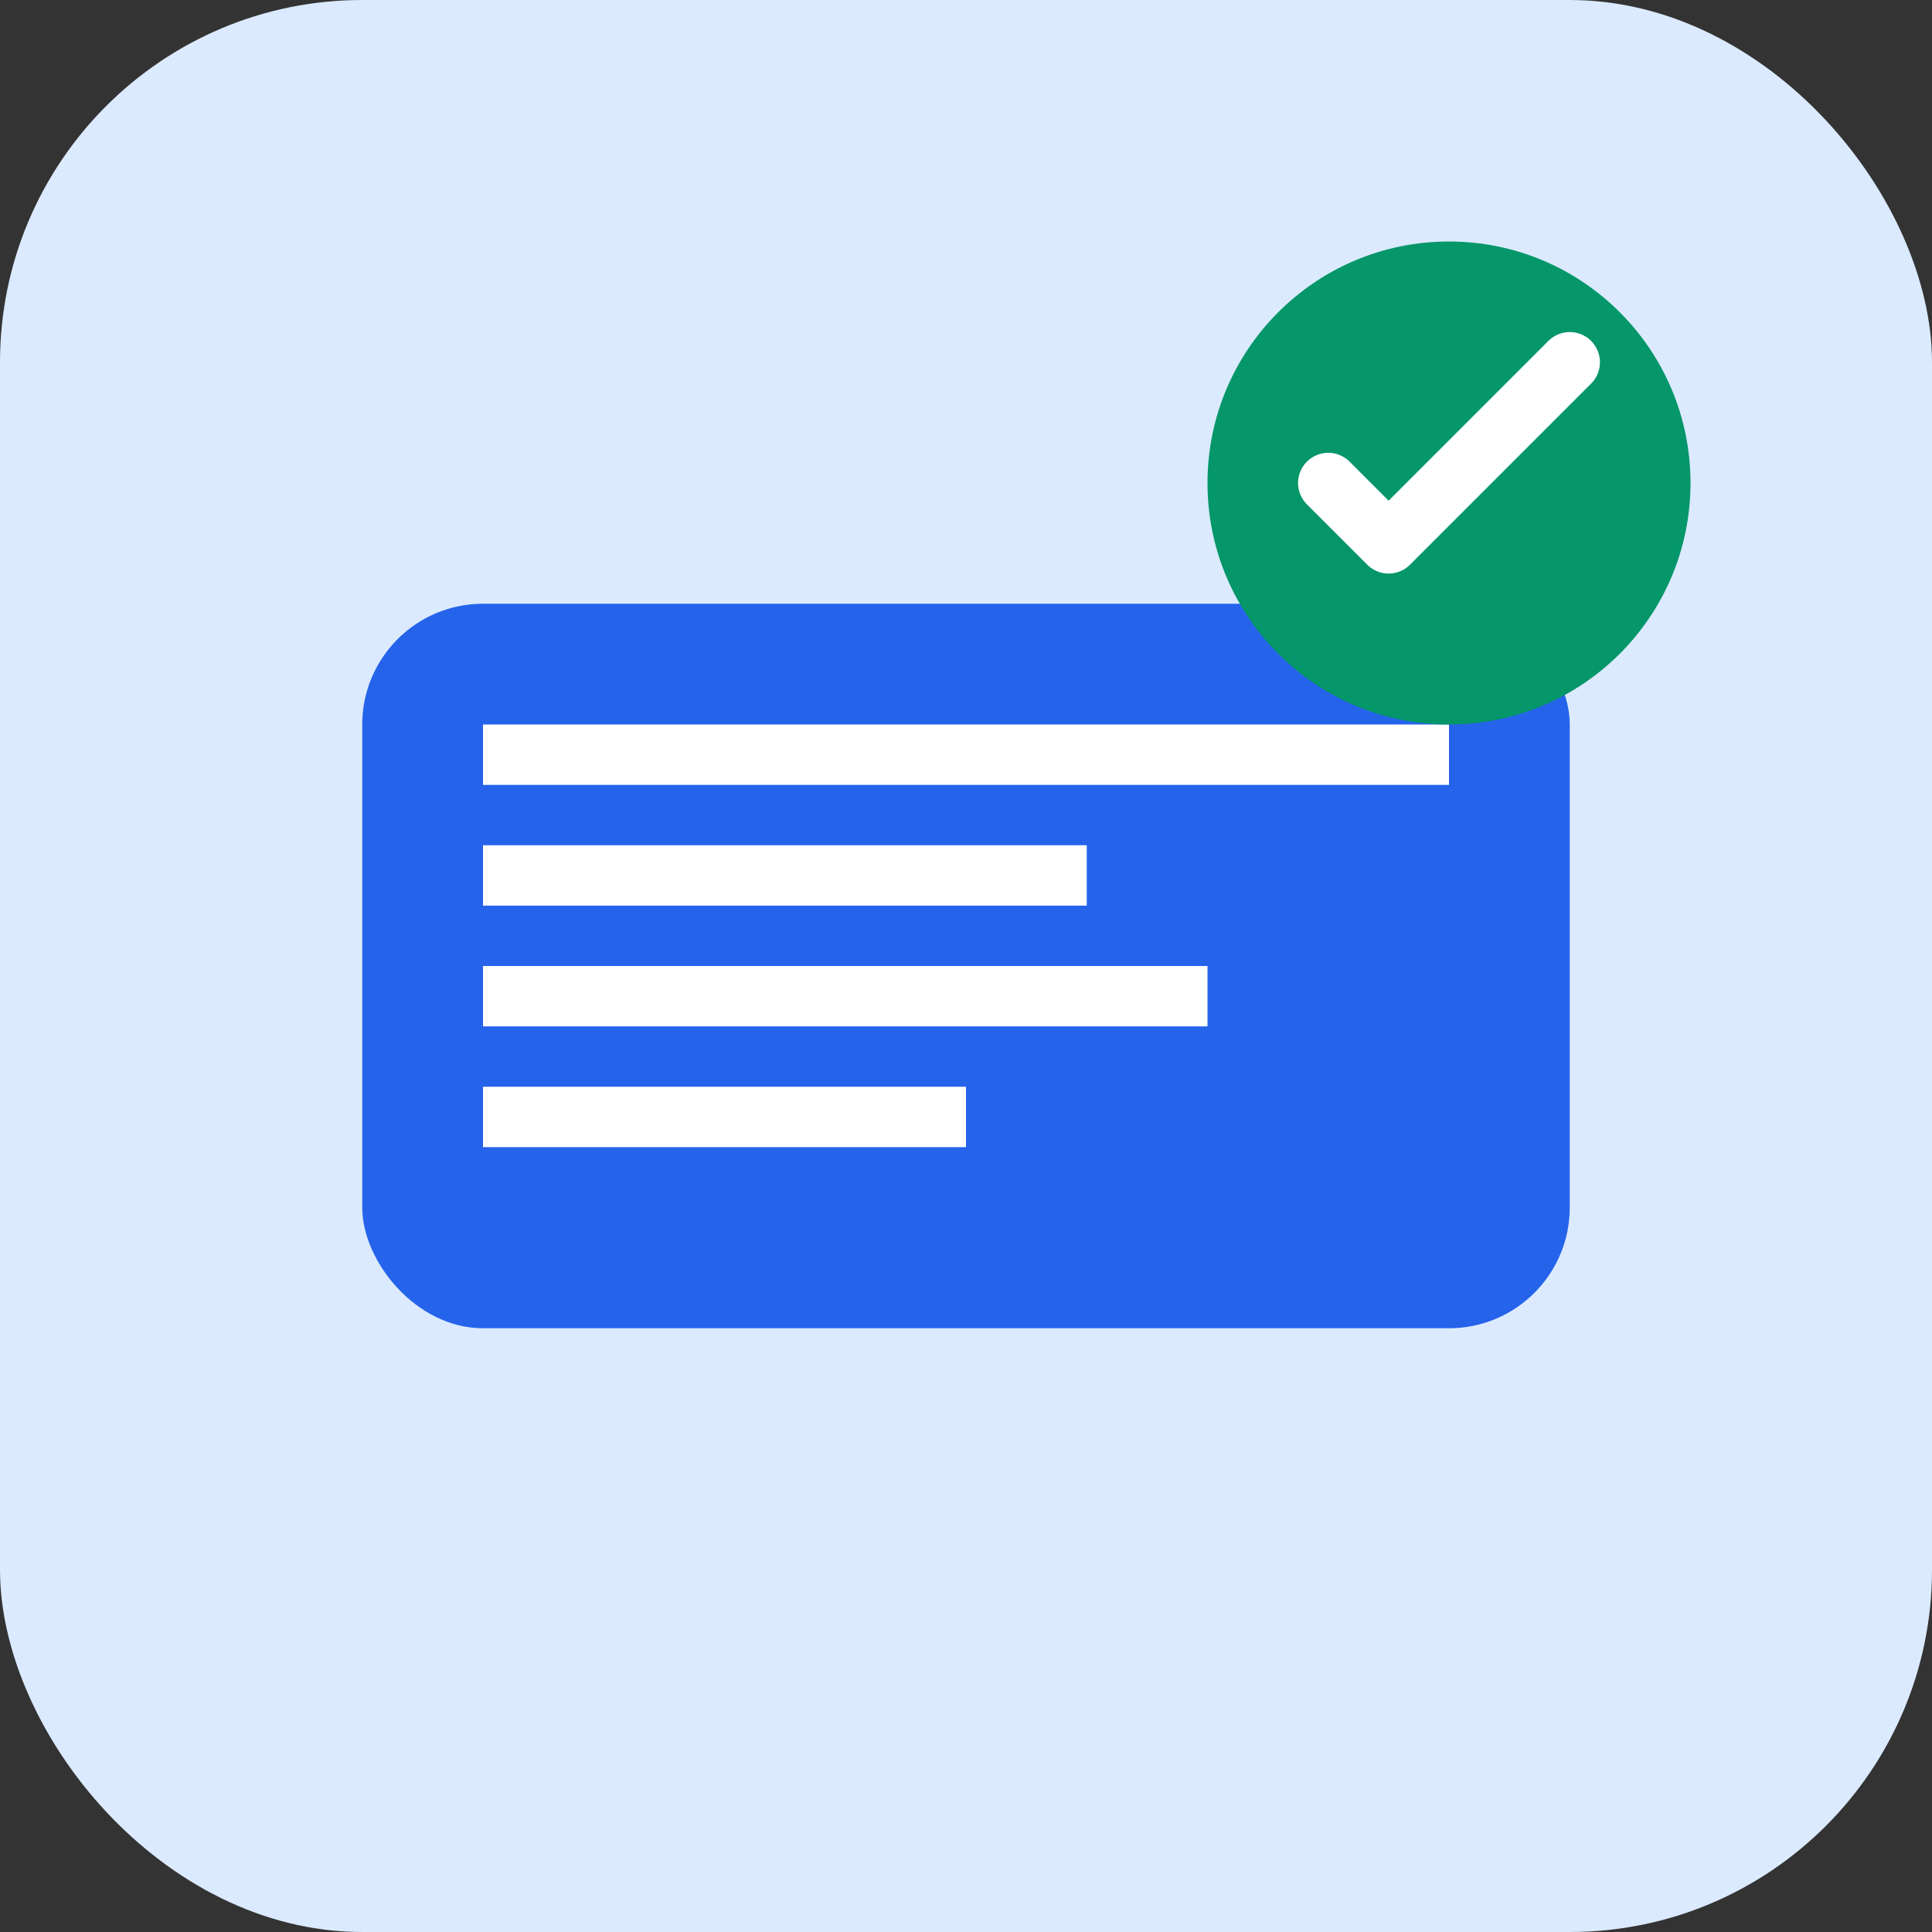
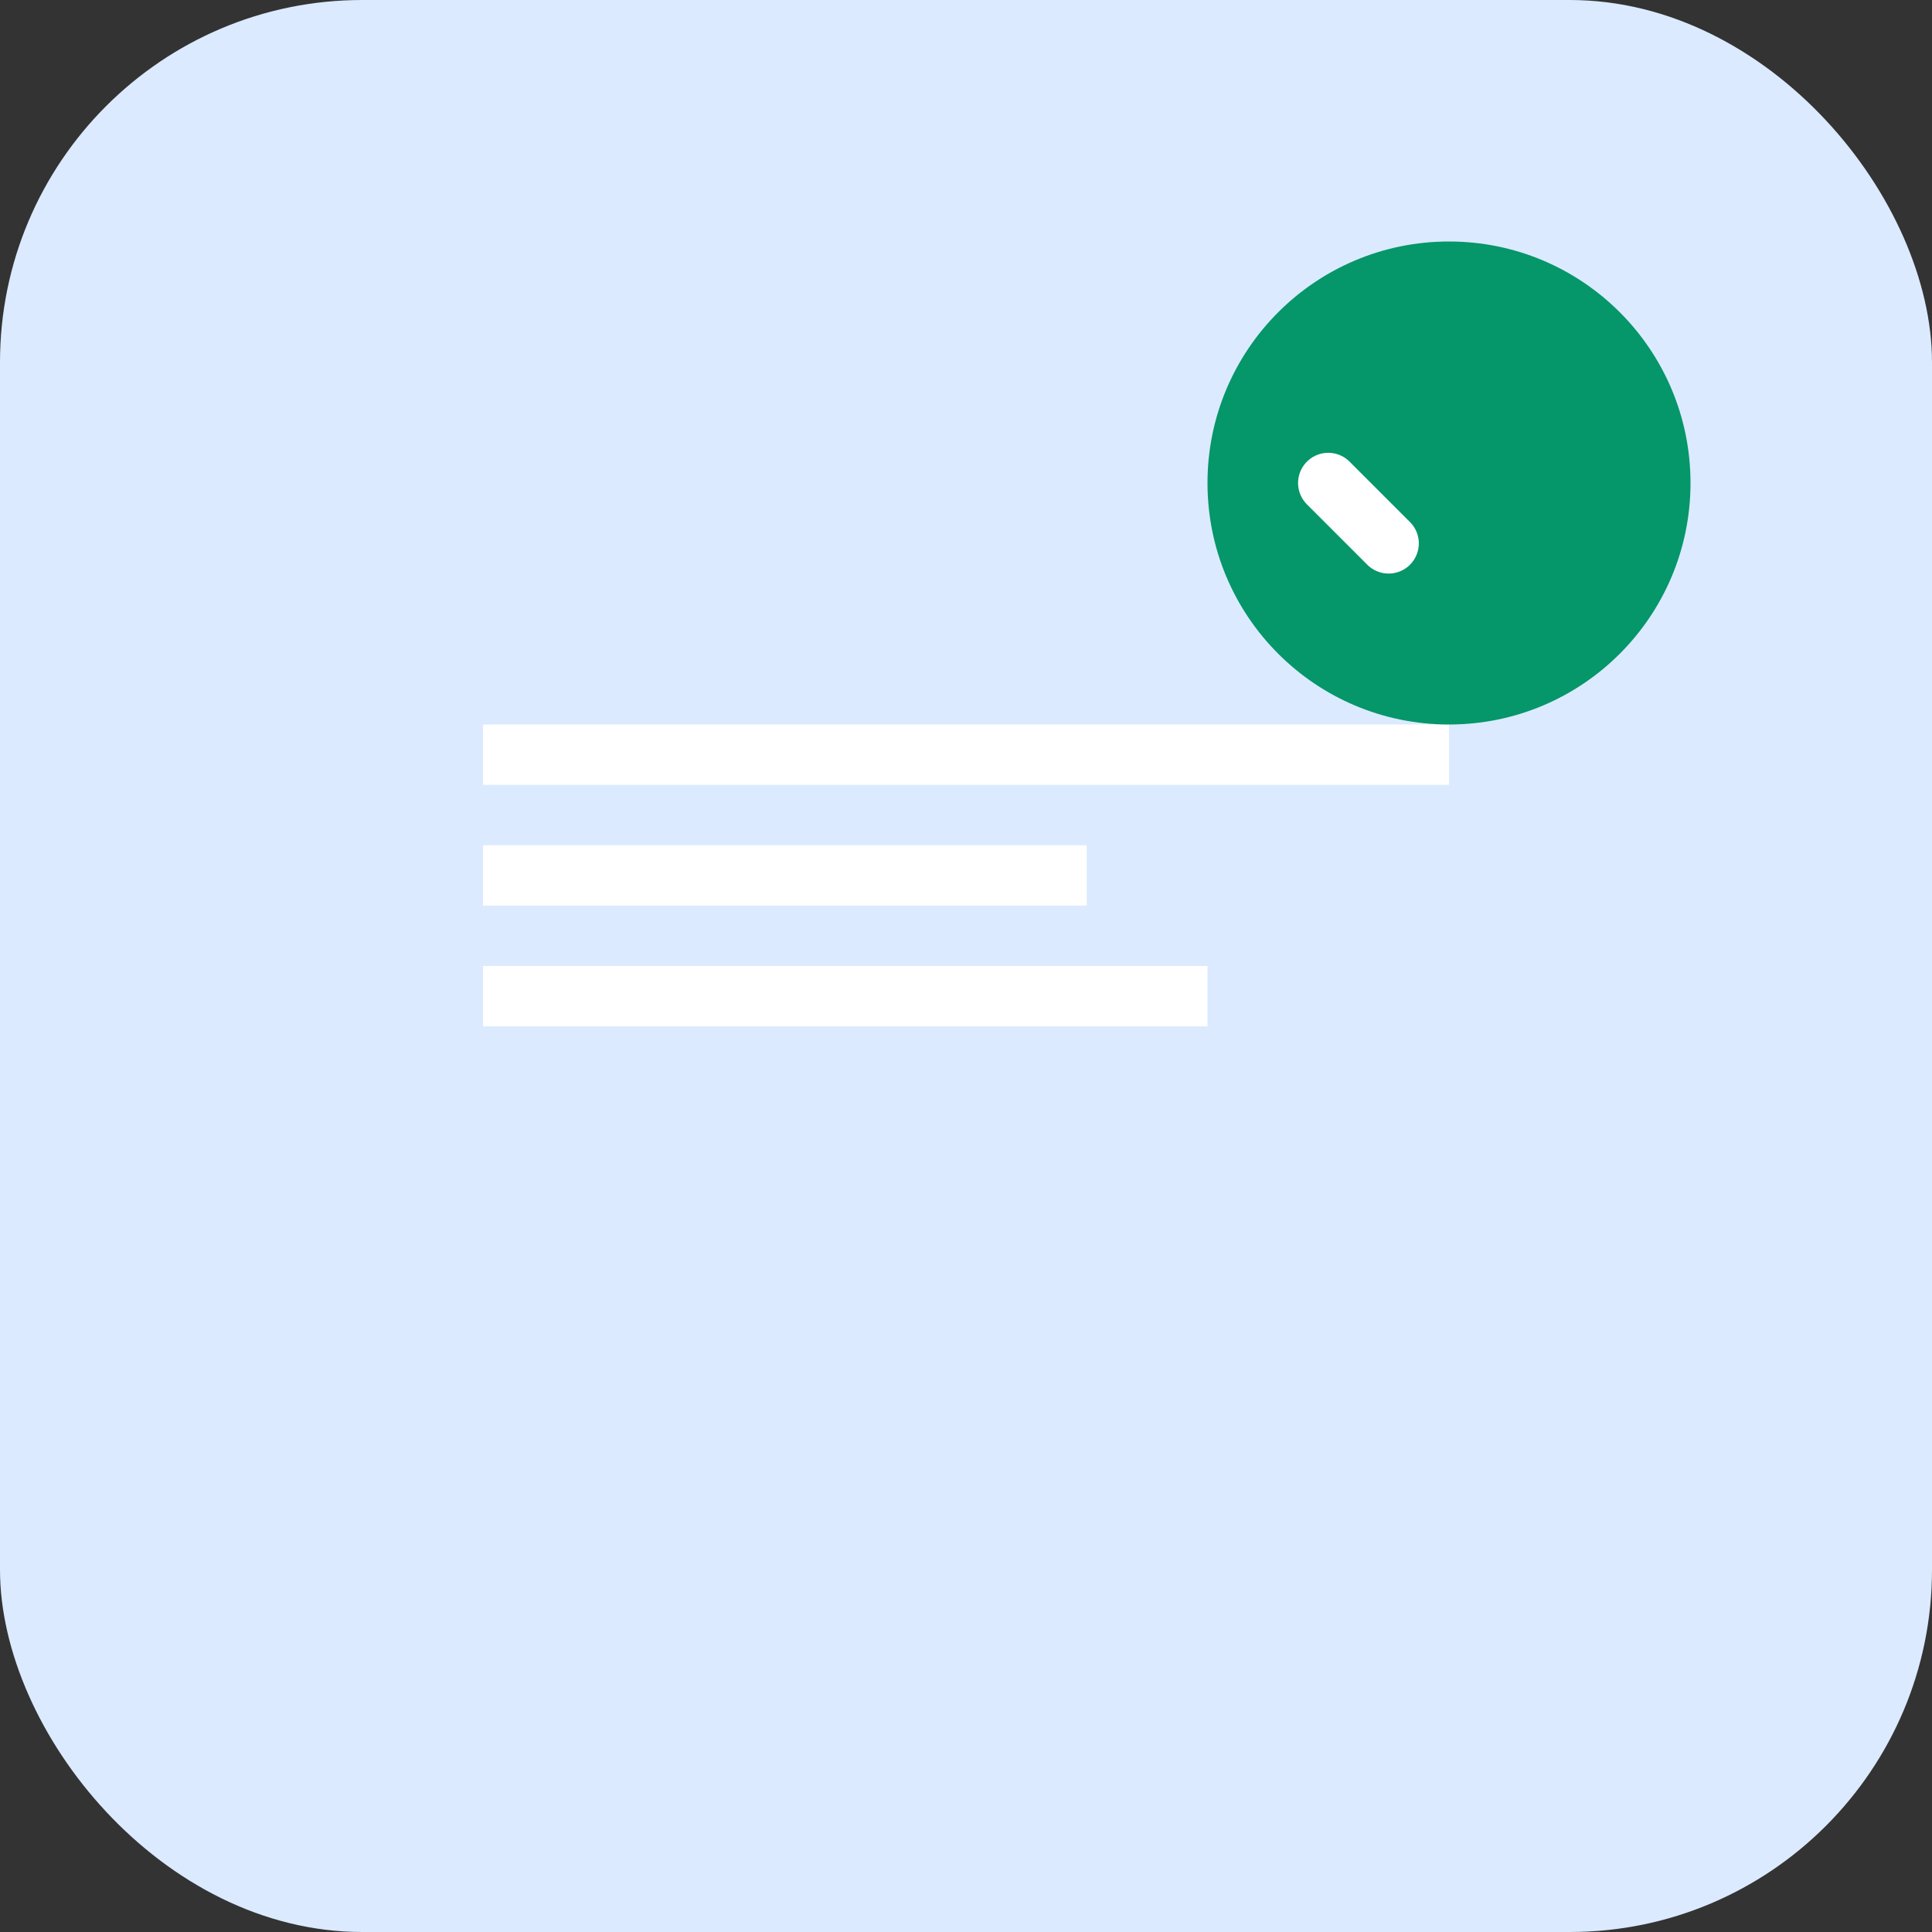
<svg xmlns="http://www.w3.org/2000/svg" width="64" height="64" viewBox="0 0 64 64" fill="none">
  <rect x="0" y="0" width="64" height="64" fill="#333333" stroke="none" />
  <rect width="64" height="64" rx="12" fill="#DBEAFE" />
-   <rect x="12" y="20" width="40" height="24" rx="4" fill="#2563EB" />
  <rect x="16" y="24" width="32" height="2" fill="#FFFFFF" />
  <rect x="16" y="28" width="20" height="2" fill="#FFFFFF" />
  <rect x="16" y="32" width="24" height="2" fill="#FFFFFF" />
-   <rect x="16" y="36" width="16" height="2" fill="#FFFFFF" />
  <circle cx="48" cy="16" r="8" fill="#059669" />
-   <path d="M44 16L46 18L52 12" stroke="#FFFFFF" stroke-width="2" stroke-linecap="round" stroke-linejoin="round" />
+   <path d="M44 16L46 18" stroke="#FFFFFF" stroke-width="2" stroke-linecap="round" stroke-linejoin="round" />
</svg>